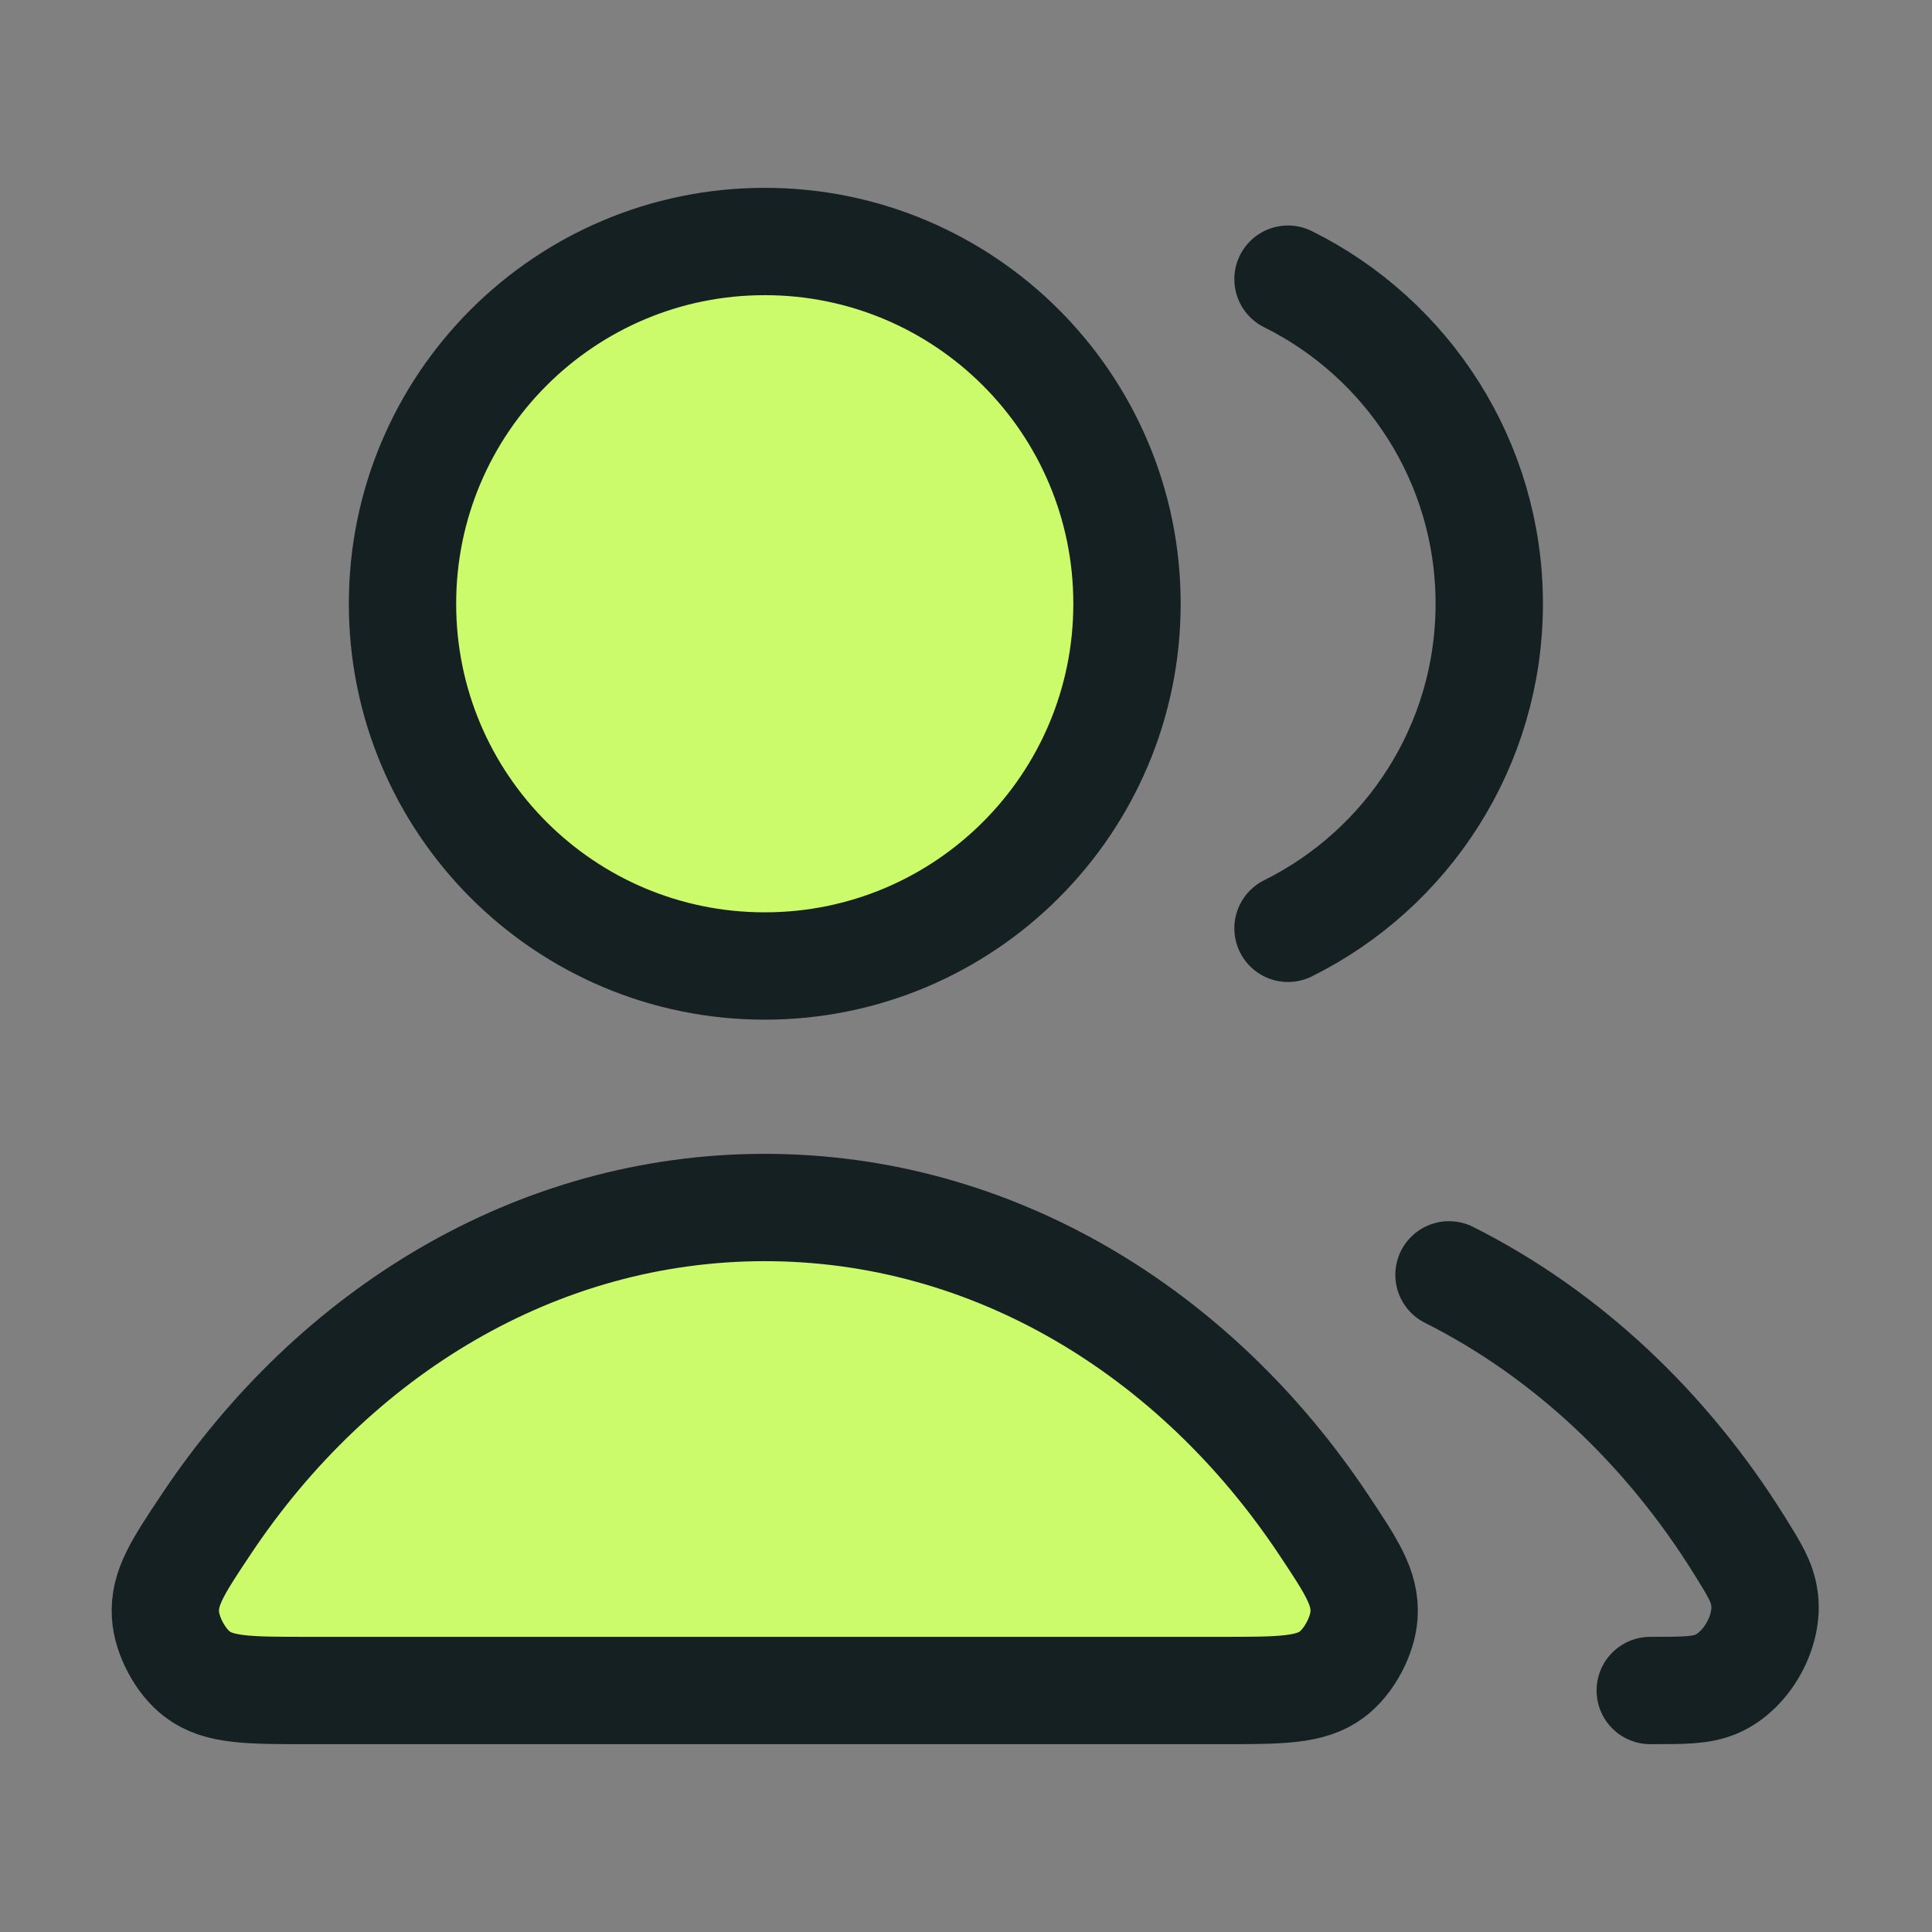
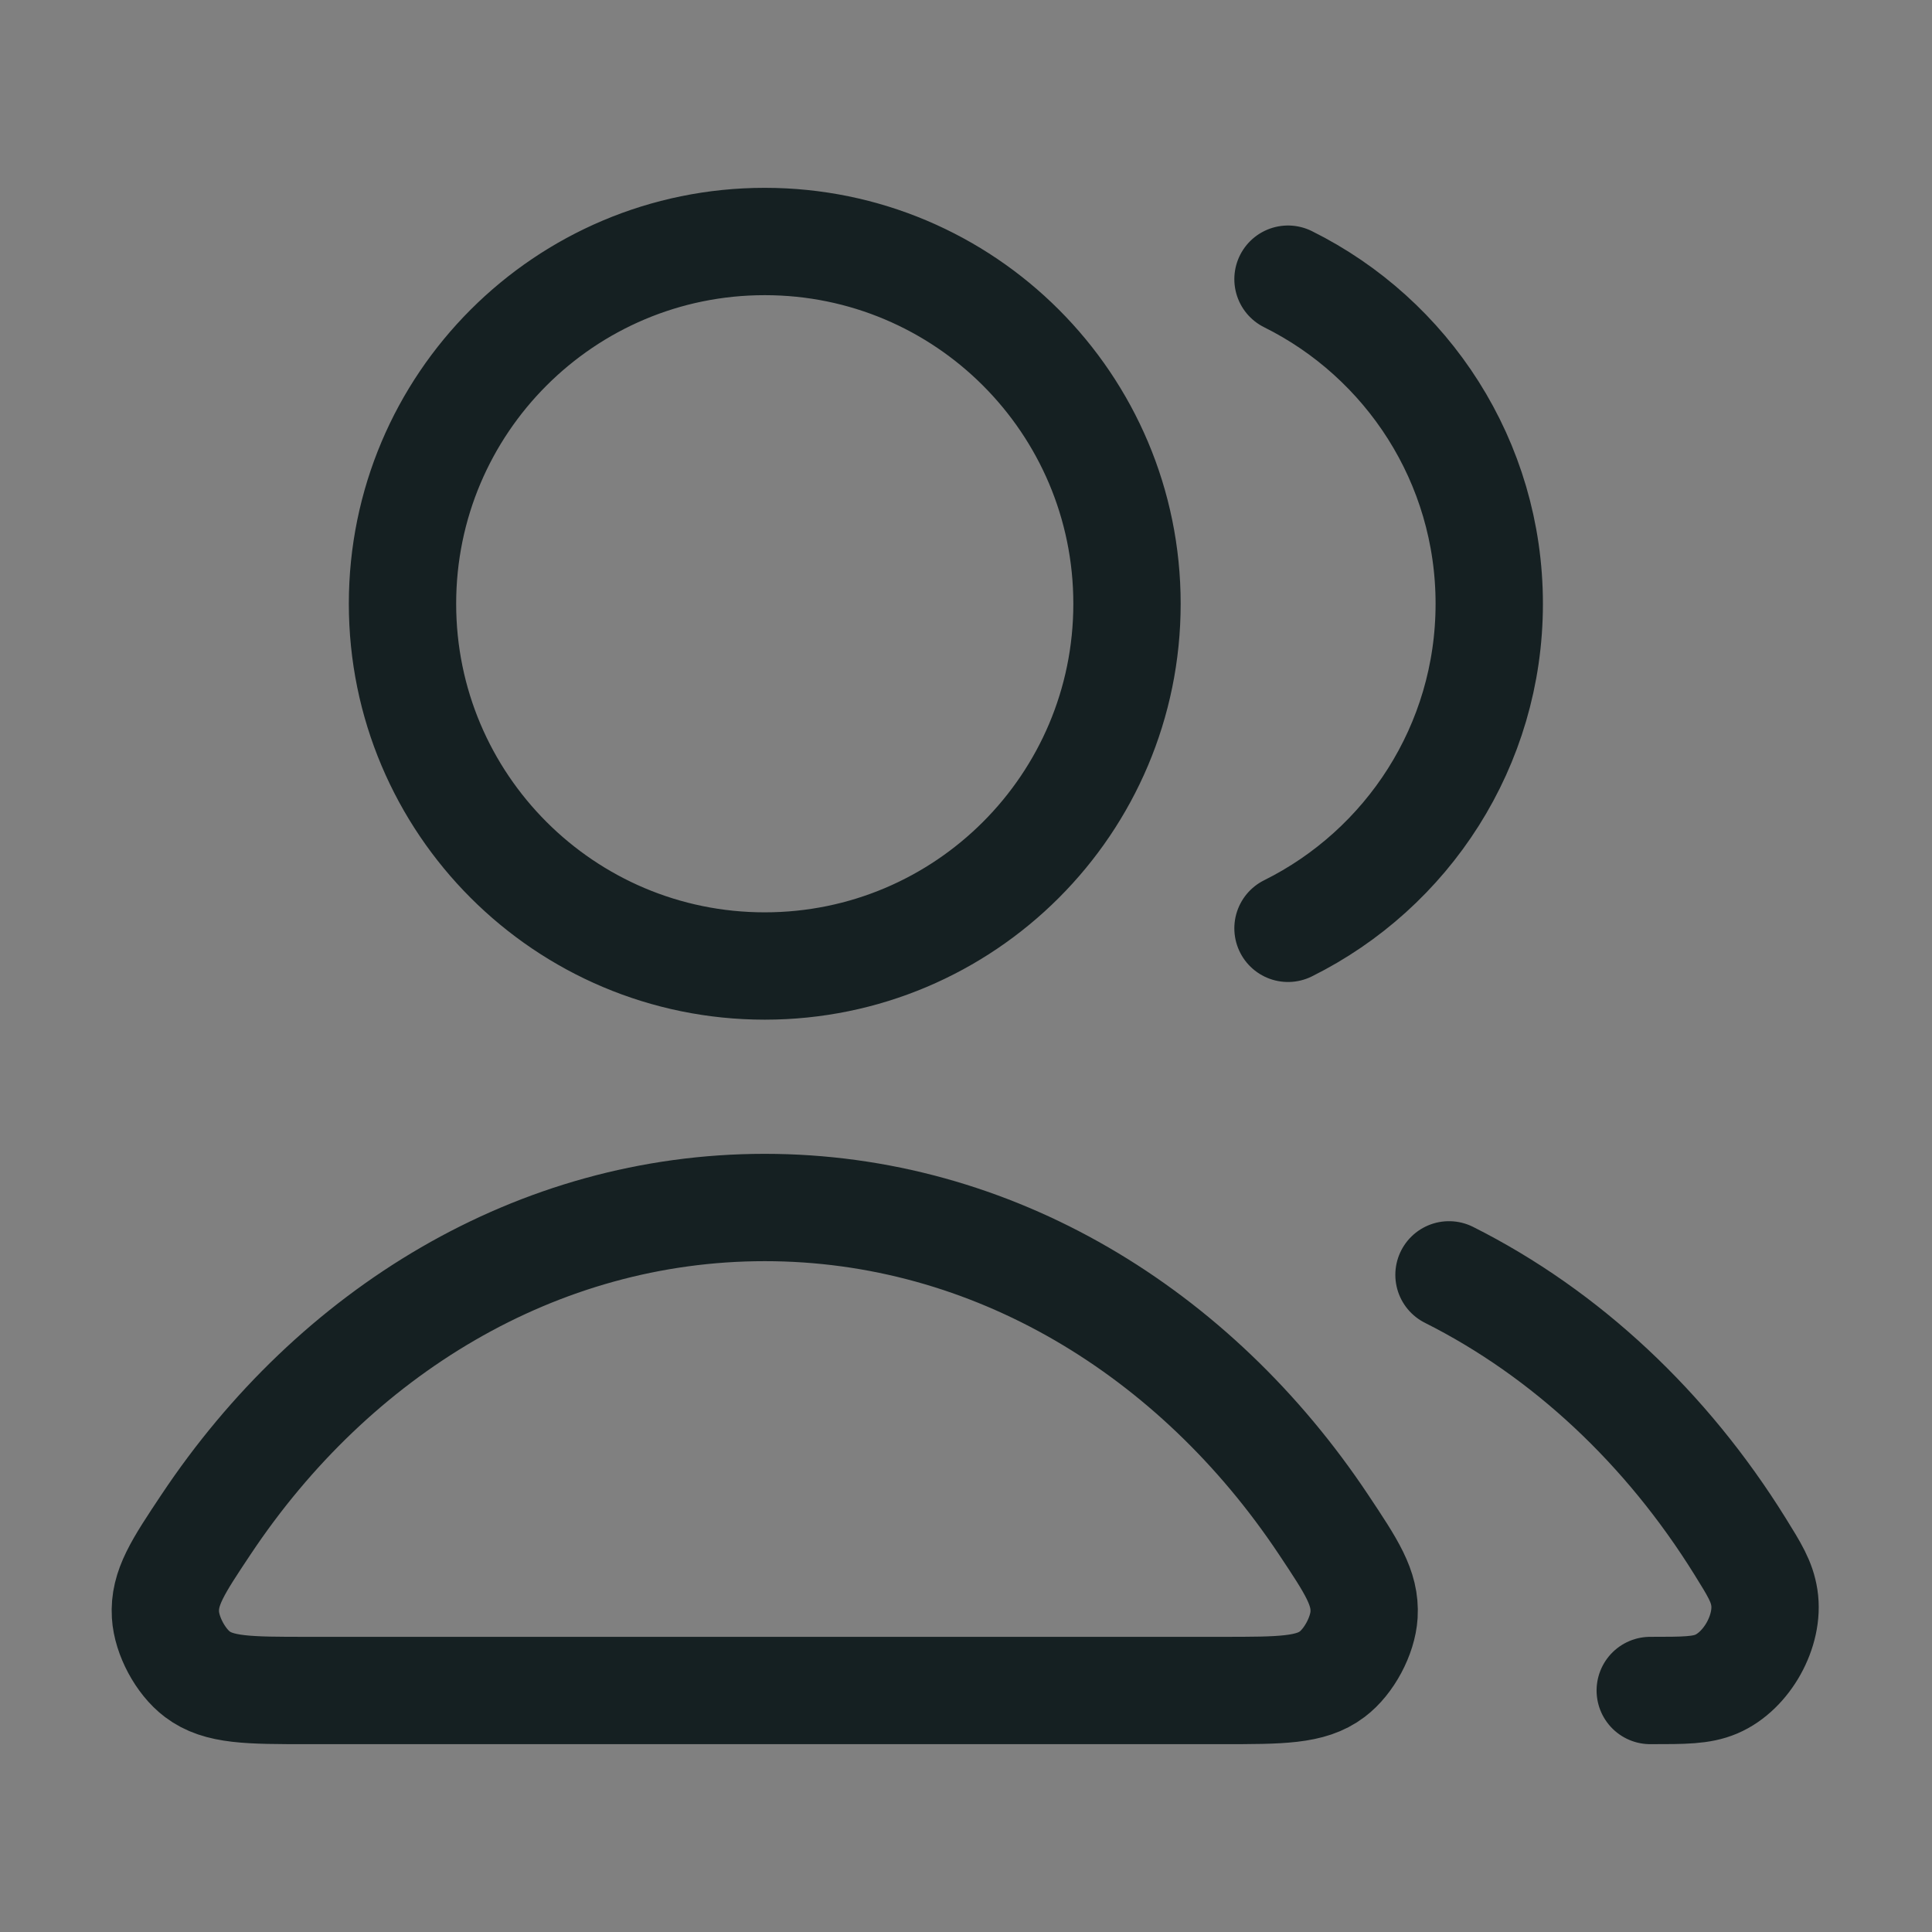
<svg xmlns="http://www.w3.org/2000/svg" fill="none" viewBox="0 0 36 36" height="36" width="36">
  <rect x="0" y="0" width="36" height="36" fill="#808080" stroke="none" />
-   <path fill="#CBFB6A" d="M14.25 18C17.978 18 21 14.978 21 11.25C21 7.522 17.978 4.5 14.25 4.5C10.522 4.5 7.5 7.522 7.5 11.25C7.5 14.978 10.522 18 14.25 18Z" />
-   <path fill="#CBFB6A" d="M14.25 22.5C10.004 22.5 6.23 24.817 3.839 28.407C3.315 29.194 3.053 29.587 3.083 30.09C3.107 30.481 3.363 30.96 3.676 31.196C4.077 31.5 4.629 31.5 5.734 31.5H22.767C23.871 31.5 24.423 31.5 24.824 31.196C25.137 30.96 25.393 30.481 25.417 30.09C25.447 29.587 25.185 29.194 24.661 28.407C22.27 24.817 18.496 22.5 14.25 22.5Z" />
  <path stroke-linejoin="round" stroke-linecap="round" stroke-width="2" stroke="#152022" d="M27 23.755C29.184 24.852 31.056 26.613 32.423 28.814C32.694 29.25 32.829 29.468 32.876 29.77C32.971 30.384 32.551 31.138 31.98 31.381C31.699 31.5 31.383 31.5 30.75 31.5M24 17.298C26.223 16.194 27.75 13.9 27.75 11.25C27.75 8.6 26.223 6.306 24 5.202M21 11.25C21 14.978 17.978 18 14.25 18C10.522 18 7.5 14.978 7.5 11.25C7.5 7.522 10.522 4.5 14.25 4.5C17.978 4.5 21 7.522 21 11.25ZM3.839 28.407C6.23 24.817 10.004 22.5 14.25 22.5C18.496 22.5 22.27 24.817 24.661 28.407C25.185 29.194 25.447 29.587 25.417 30.09C25.393 30.481 25.137 30.96 24.824 31.196C24.423 31.5 23.871 31.5 22.767 31.5H5.734C4.629 31.5 4.077 31.5 3.676 31.196C3.363 30.96 3.107 30.481 3.083 30.09C3.053 29.587 3.315 29.194 3.839 28.407Z" />
</svg>